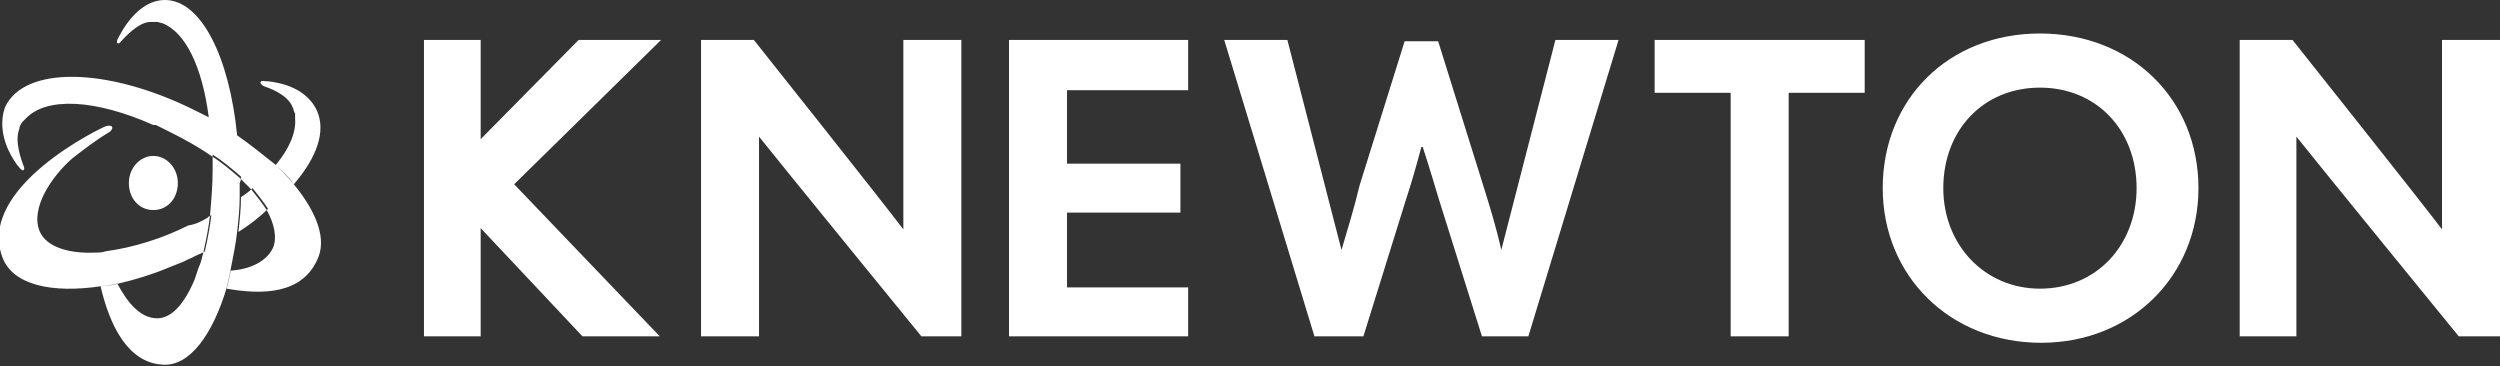
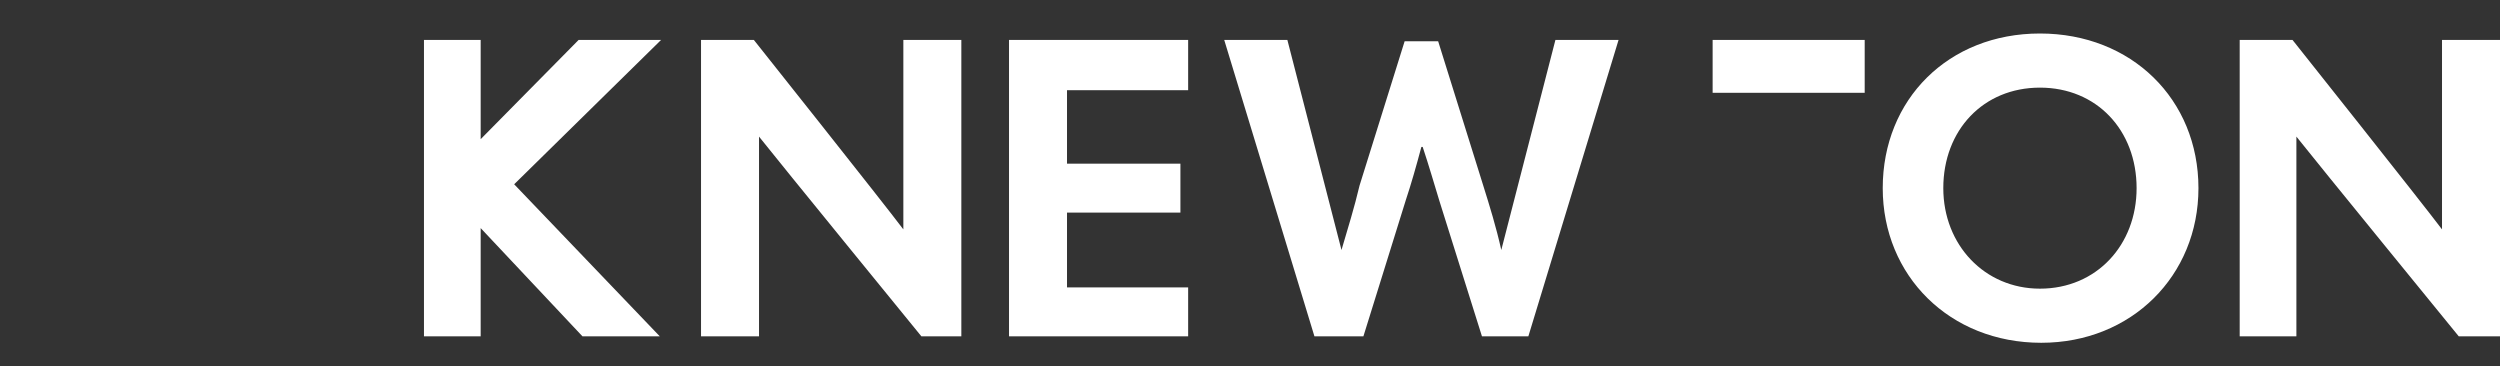
<svg xmlns="http://www.w3.org/2000/svg" version="1.1" id="Layer_1" x="0px" y="0px" viewBox="0 0 194 28.4" style="enable-background:new 0 0 194 28.4;" xml:space="preserve">
  <rect x="0" y="0" width="194" height="28.4" fill="#333333" stroke="none" />
  <style type="text/css">
	.st0{fill:#FFFFFF;}
</style>
-   <path class="st0" d="M54.4,3.1h4.1c0,0,10.1,12.7,11.6,14.7V3.1h4.5v23h-3.1c0,0-11.1-13.6-12.6-15.5v15.5h-4.5V3.1z M95,3.1h4.9  l4.2,16.3c0.5-1.7,1-3.3,1.4-5l3.5-11.2h2.6l3.5,11.2c0.5,1.6,1,3.2,1.4,5l4.2-16.3h4.9l-7,23H115l-3.3-10.5  c-0.4-1.3-0.8-2.7-1.3-4.2h-0.1c-0.4,1.5-0.8,2.9-1.2,4.1l-3.3,10.6H102L95,3.1z M146.1,14.6c0-6.9,5.1-12,12.2-12  c7.1,0,12.3,5.1,12.3,12c0,6.8-5.2,12-12.2,12C151.3,26.6,146.1,21.4,146.1,14.6z M165.8,14.6c0-4.5-3.1-7.8-7.5-7.8  c-4.4,0-7.5,3.3-7.5,7.8c0,4.4,3.2,7.8,7.5,7.8C162.7,22.4,165.8,19,165.8,14.6L165.8,14.6z M128.4,3.1h16.3v4.1h-5.9v18.9h-4.5V7.2  h-5.9V3.1z M51.3,3.1L39.9,14.3l11.3,11.8h-6l-7.9-8.4v8.4h-4.4v-23h4.4v7.7l7.6-7.7H51.3z M92.2,22.2v3.9H78.3v-23h13.9V7h-9.4v5.7  h8.8v3.8h-8.8v5.8H92.2z M173.8,3.1h4.1c0,0,10.1,12.7,11.6,14.7V3.1h4.5v23h-3.2c0,0-11.1-13.6-12.6-15.5v15.5h-4.4V3.1z" />
-   <path class="st0" d="M22.8,14.3c1.8,2.2,2.6,4.3,1.8,5.9c-1.2,2.6-4.2,2.7-7,2.2c0.1-0.4,0.2-0.9,0.3-1.4c1.5-0.1,2.8-0.7,3.3-1.8  c0.3-0.8,0.1-1.8-0.5-2.9c-0.4-0.6-0.8-1.1-1.2-1.6c-0.3-0.3-0.6-0.6-0.9-0.9c-0.7-0.6-1.4-1.2-2.2-1.7c-1-0.7-2.1-1.3-3.1-1.8h0  l0,0c-0.4-0.2-0.8-0.4-1.2-0.6l-0.1,0l-0.1,0C7.4,7.7,3.6,7.5,2,9.2C1.9,9.3,1.8,9.4,1.7,9.5C1.6,9.7,1.5,9.8,1.5,10  c-0.4,1,0.2,2.5,0.3,2.8c0.2,0.4,0,0.6-0.3,0.2C1.3,12.8,1,12.3,1,12.3c-0.9-1.5-1-2.9-0.6-4C1.9,5.1,8.3,5.2,15,8.5  c0.4,0.2,0.8,0.4,1.2,0.6c0.8,0.4,1.5,0.9,2.2,1.4c1,0.7,2,1.5,3,2.3C21.9,13.3,22.4,13.8,22.8,14.3z M9.4,3.2  c0.2-0.2,1.3-1.5,2.3-1.5c0.2,0,0.4,0,0.5,0c0.1,0,0.3,0.1,0.4,0.1c1.8,0.7,3.1,3.4,3.6,7.3c0.8,0.4,1.5,0.9,2.2,1.4  C17.8,4.4,15.6,0,12.8,0c-1.2,0-2.3,0.8-3.2,2.2c0,0-0.3,0.5-0.4,0.7C8.9,3.4,9.2,3.5,9.4,3.2z M18.7,13.7c-0.7-0.6-1.4-1.2-2.2-1.7  c0,0.4,0,0.8,0,1.2c0,0,0,0,0,0c0,0,0,0,0,0c0,1.2-0.1,2.3-0.2,3.5c-0.1,0.9-0.3,1.9-0.5,2.8c-0.1,0.4-0.2,0.9-0.4,1.3  c-0.1,0.3-0.2,0.6-0.3,0.9c-0.8,1.9-1.8,3-2.9,3c-1.3,0-2.3-1.2-3.1-2.7c-0.4,0.1-0.8,0.2-1.3,0.2c0.7,3,2.1,6,4.9,6.1  c2,0.1,3.8-2.3,4.9-6c0.1-0.4,0.2-0.9,0.3-1.4c0.2-1,0.4-2,0.5-2.9c0.1-0.9,0.2-1.8,0.2-2.7c0-0.4,0-0.7,0-1.1  C18.7,14,18.7,13.9,18.7,13.7z M18.7,15.3c0,0.9-0.1,1.8-0.2,2.7c0.8-0.5,1.6-1.1,2.3-1.8c-0.4-0.6-0.8-1.1-1.2-1.6  C19.3,14.9,19,15.1,18.7,15.3z M24.6,8.6c-0.5-1.1-1.6-1.9-3.2-2.2c0,0-0.5-0.1-0.8-0.1c-0.5-0.1-0.5,0.2-0.1,0.4  c0.3,0.1,1.8,0.6,2.2,1.6c0.1,0.2,0.1,0.4,0.2,0.5c0,0.1,0,0.3,0,0.4c0.1,1.1-0.5,2.4-1.5,3.6c0.5,0.5,1,0.9,1.4,1.5  C24.6,12.2,25.3,10.2,24.6,8.6z M16.1,16.9l0.1-0.1l0.2-0.1c-0.1,0.9-0.3,1.9-0.5,2.8c-0.3,0.2-0.7,0.3-1,0.5  c-0.3,0.1-0.6,0.3-0.9,0.4l-1,0.4c-1.2,0.5-2.5,0.9-3.8,1.2c-0.4,0.1-0.8,0.2-1.3,0.2c-3.9,0.6-6.9-0.1-7.7-2.2  c-2.1-5.5,7.9-10.2,8-10.2c0.7-0.2,0.6,0.3,0.2,0.5c-1,0.6-1.9,1.3-2.8,2c-1.6,1.4-3.3,3.9-2.5,5.7c0.5,1.1,2.1,1.7,4.3,1.6  c0.3,0,0.5,0,0.8-0.1c2.2-0.3,4.4-1,6.4-2l0,0h0C15.2,17.4,15.6,17.2,16.1,16.9L16.1,16.9z M11.9,16.3c1.1,0,1.9-0.9,1.9-2.1  s-0.9-2.1-1.9-2.1s-1.9,0.9-1.9,2.1S10.8,16.3,11.9,16.3z" />
+   <path class="st0" d="M54.4,3.1h4.1c0,0,10.1,12.7,11.6,14.7V3.1h4.5v23h-3.1c0,0-11.1-13.6-12.6-15.5v15.5h-4.5V3.1z M95,3.1h4.9  l4.2,16.3c0.5-1.7,1-3.3,1.4-5l3.5-11.2h2.6l3.5,11.2c0.5,1.6,1,3.2,1.4,5l4.2-16.3h4.9l-7,23H115l-3.3-10.5  c-0.4-1.3-0.8-2.7-1.3-4.2h-0.1c-0.4,1.5-0.8,2.9-1.2,4.1l-3.3,10.6H102L95,3.1z M146.1,14.6c0-6.9,5.1-12,12.2-12  c7.1,0,12.3,5.1,12.3,12c0,6.8-5.2,12-12.2,12C151.3,26.6,146.1,21.4,146.1,14.6z M165.8,14.6c0-4.5-3.1-7.8-7.5-7.8  c-4.4,0-7.5,3.3-7.5,7.8c0,4.4,3.2,7.8,7.5,7.8C162.7,22.4,165.8,19,165.8,14.6L165.8,14.6z M128.4,3.1h16.3v4.1h-5.9v18.9V7.2  h-5.9V3.1z M51.3,3.1L39.9,14.3l11.3,11.8h-6l-7.9-8.4v8.4h-4.4v-23h4.4v7.7l7.6-7.7H51.3z M92.2,22.2v3.9H78.3v-23h13.9V7h-9.4v5.7  h8.8v3.8h-8.8v5.8H92.2z M173.8,3.1h4.1c0,0,10.1,12.7,11.6,14.7V3.1h4.5v23h-3.2c0,0-11.1-13.6-12.6-15.5v15.5h-4.4V3.1z" />
</svg>